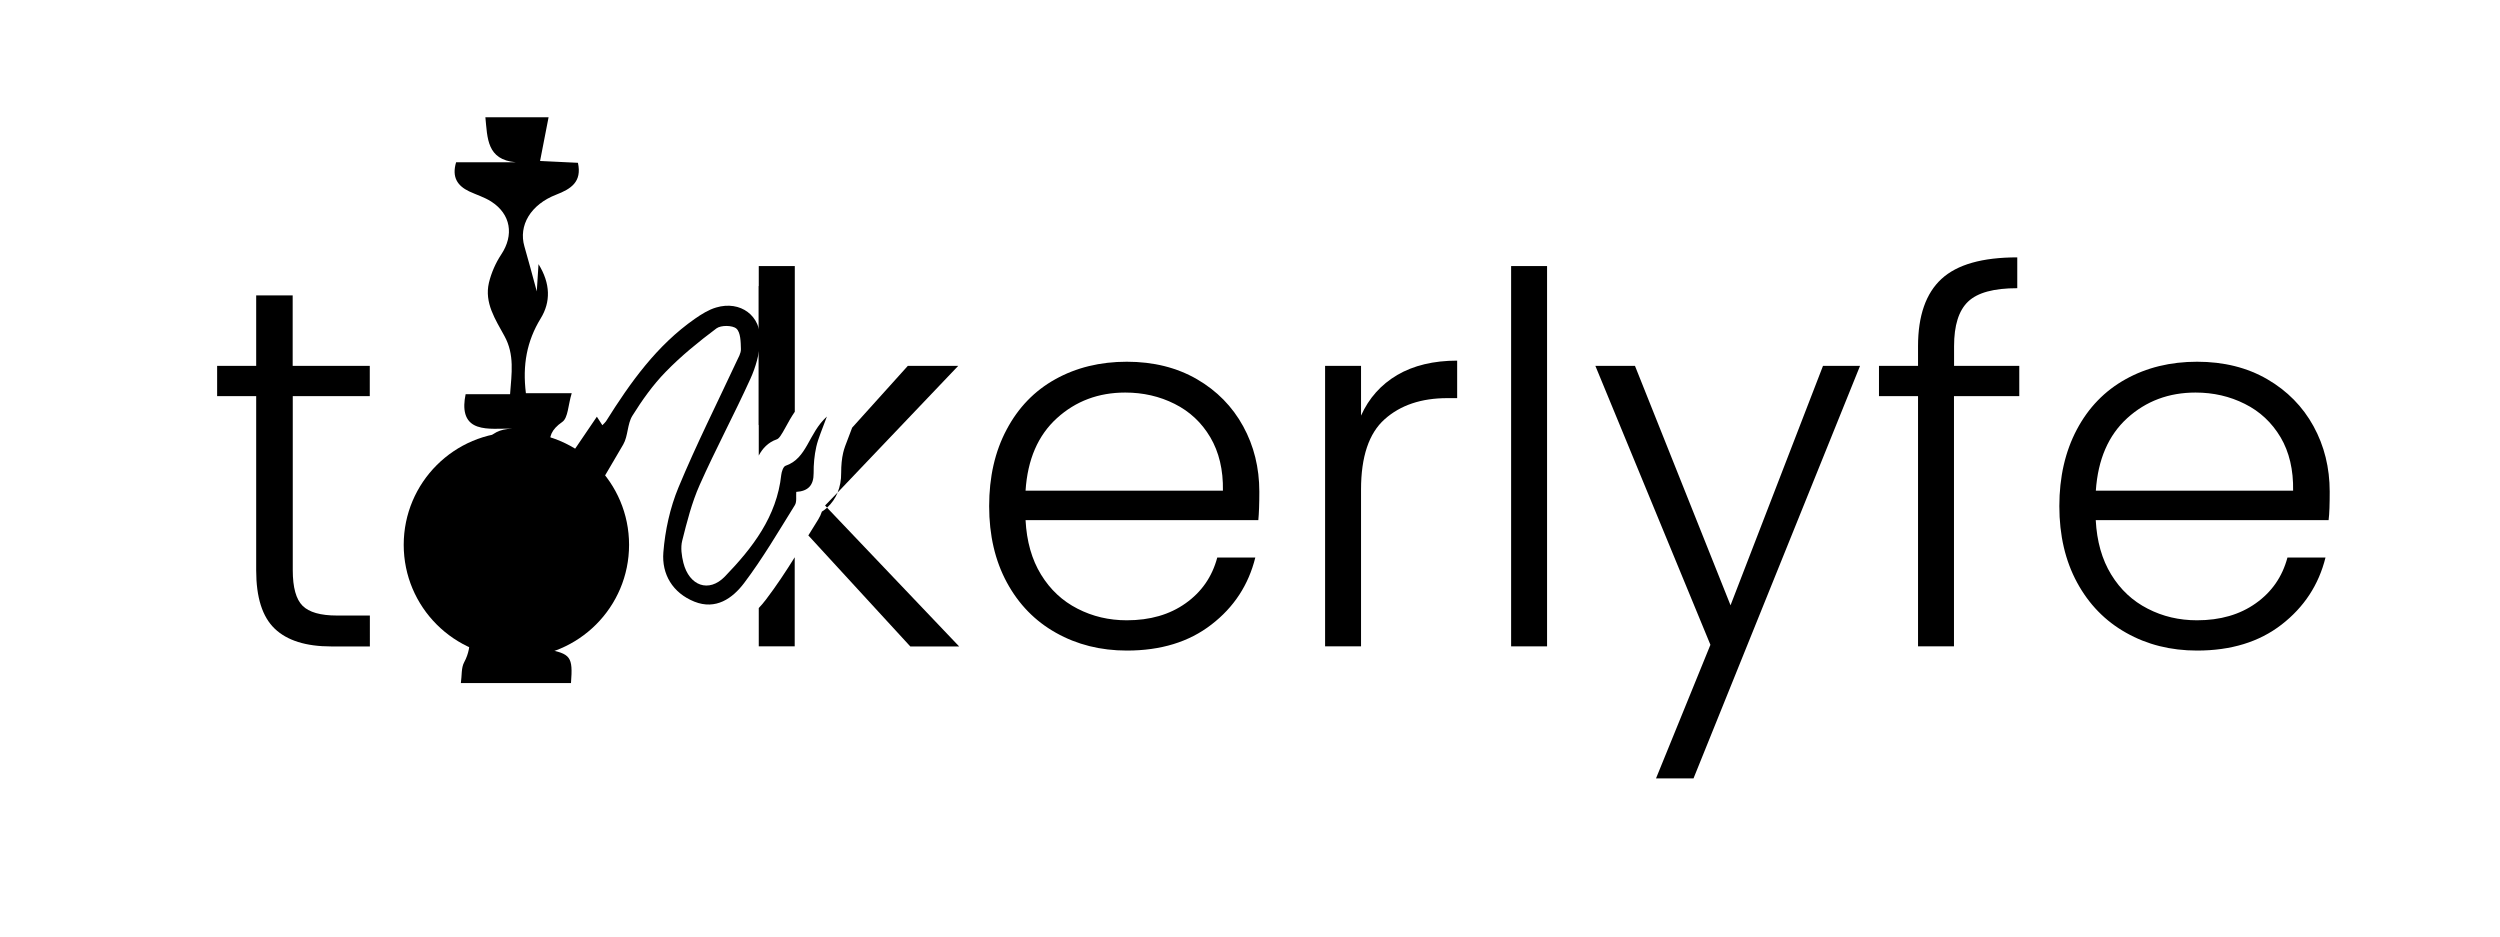
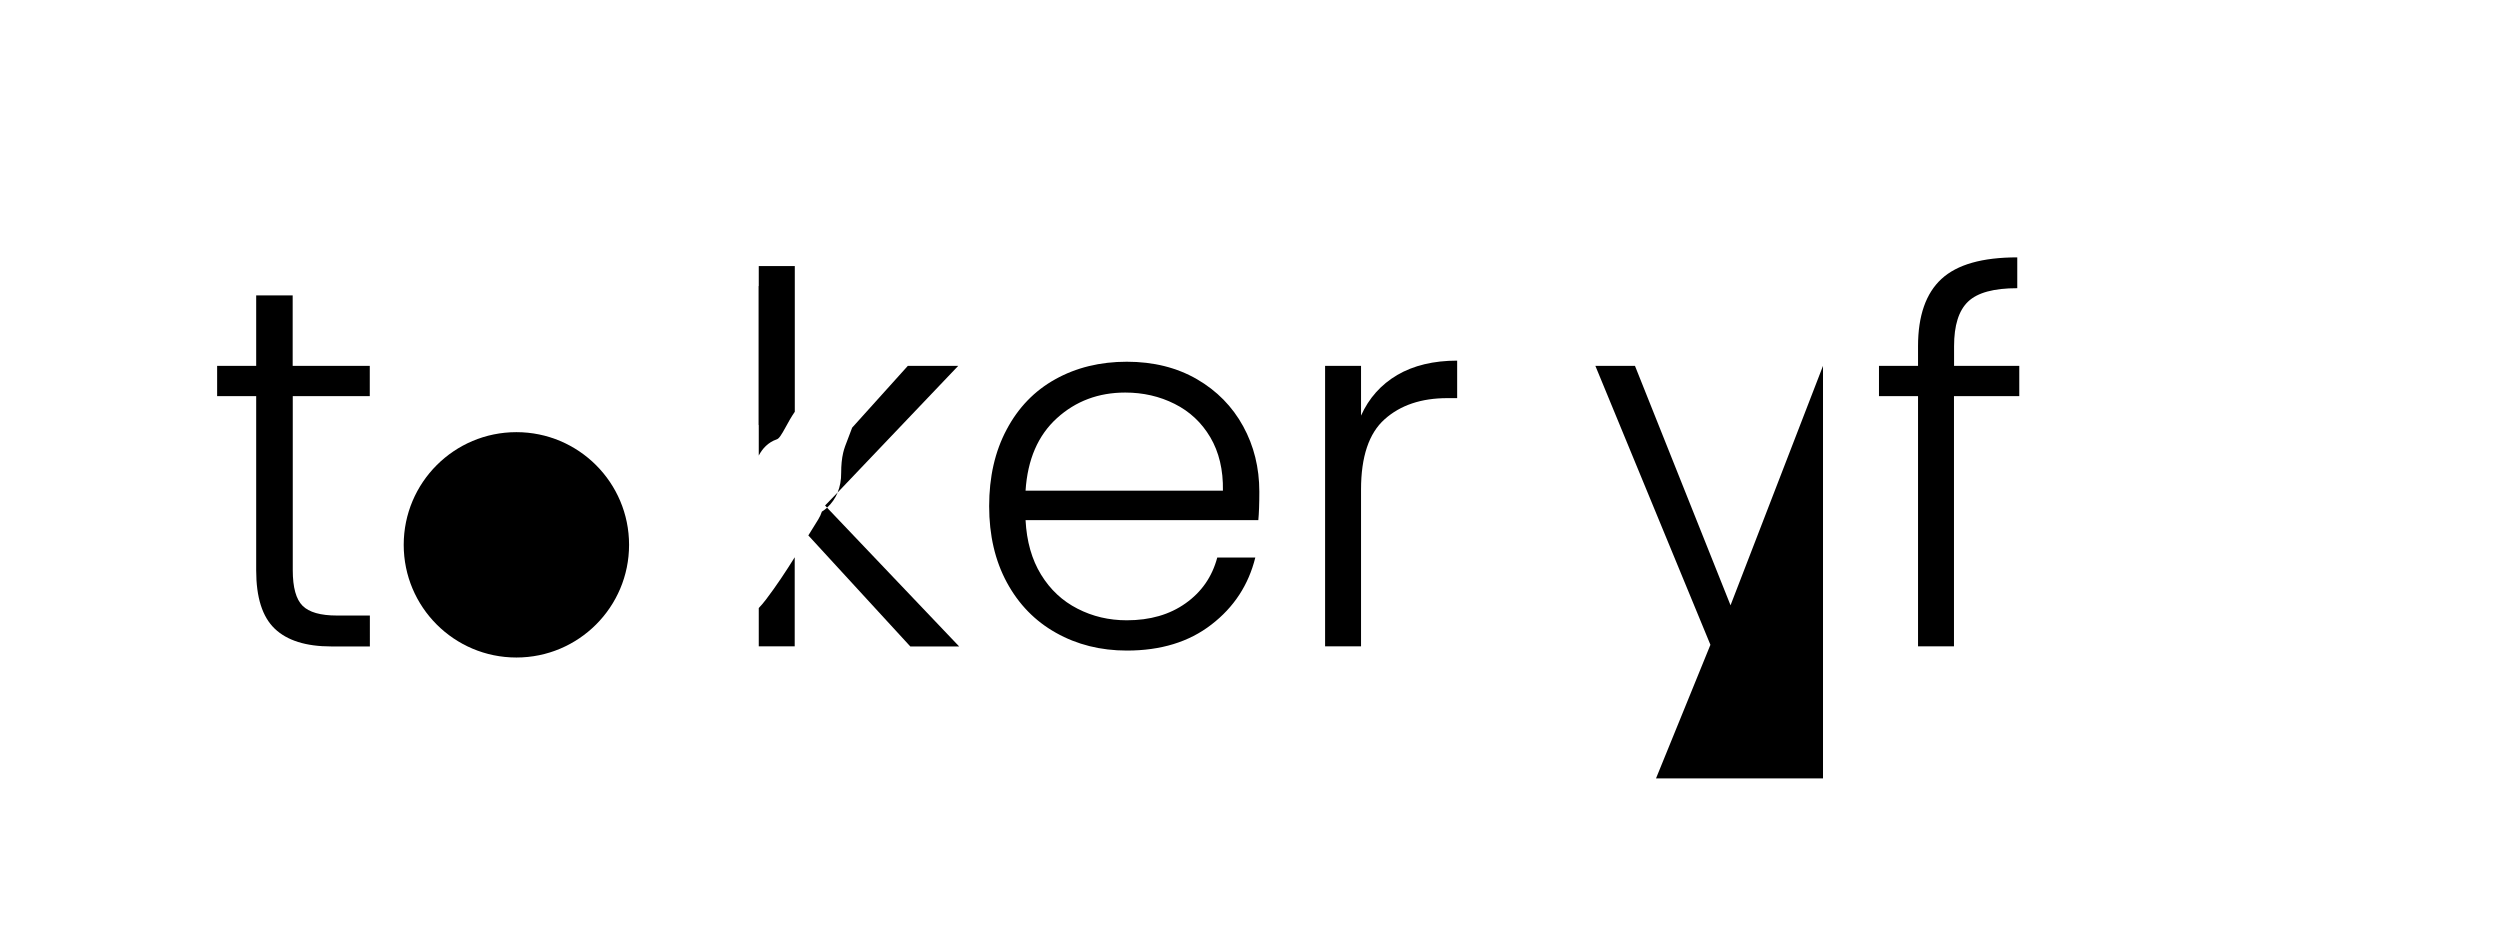
<svg xmlns="http://www.w3.org/2000/svg" version="1.1" id="Layer_1" x="0px" y="0px" viewBox="0 0 273.34 102.4" style="enable-background:new 0 0 273.34 102.4;" xml:space="preserve">
  <g>
    <path d="M40.43,43.31V40h-8.43v-7.7h-3.99V40h-4.27v3.31h4.27v19.05c0,2.96,0.67,5.08,2.03,6.38c1.35,1.29,3.41,1.94,6.18,1.94   h4.22V67.3h-3.6c-1.8,0-3.05-0.36-3.76-1.07c-0.71-0.71-1.07-2-1.07-3.88V43.31H40.43z" />
    <path d="M82.96,29.09v20.72c0.4-0.77,1.03-1.45,1.96-1.77c0.25-0.08,0.48-0.42,1.02-1.41c0.27-0.5,0.57-1.04,0.96-1.61V29.09H82.96   z M83.75,65.55c-0.26,0.34-0.52,0.65-0.79,0.93v4.19h3.93v-9.74C85.92,62.49,84.89,64.05,83.75,65.55z M99.26,40l-6.09,6.76   c-0.15,0.4-0.29,0.77-0.42,1.11c-0.27,0.69-0.46,1.19-0.56,1.63c-0.15,0.64-0.22,1.38-0.22,2.19c0.01,0.8-0.13,1.52-0.39,2.16   L104.77,40H99.26z M90.43,55.51c-0.17,0.16-0.37,0.3-0.57,0.43c-0.09,0.28-0.22,0.57-0.4,0.86c-0.36,0.57-0.71,1.14-1.06,1.71   c-0.01,0.01-0.01,0.02-0.02,0.03l11.15,12.14h5.34L90.43,55.51z" />
    <path d="M137.69,53.76c0-2.62-0.59-5.01-1.77-7.16c-1.18-2.15-2.86-3.87-5.05-5.14c-2.2-1.27-4.75-1.91-7.67-1.91   s-5.53,0.64-7.81,1.91c-2.29,1.27-4.06,3.11-5.33,5.51c-1.28,2.4-1.91,5.19-1.91,8.37c0,3.19,0.65,5.97,1.94,8.35   c1.29,2.38,3.08,4.22,5.37,5.5c2.29,1.29,4.87,1.94,7.75,1.94c3.71,0,6.79-0.94,9.24-2.84c2.46-1.89,4.06-4.34,4.8-7.33h-4.16   c-0.56,2.1-1.71,3.76-3.46,5c-1.74,1.24-3.89,1.86-6.43,1.86c-1.95,0-3.74-0.42-5.39-1.27c-1.65-0.84-2.98-2.08-3.99-3.73   c-1.01-1.65-1.57-3.63-1.69-5.95h25.45C137.65,56.14,137.69,55.11,137.69,53.76z M112.13,53.65c0.22-3.41,1.36-6.05,3.43-7.93   c2.06-1.87,4.55-2.8,7.47-2.8c1.95,0,3.75,0.41,5.4,1.24c1.64,0.82,2.95,2.04,3.9,3.65c0.95,1.61,1.42,3.56,1.38,5.84H112.13z" />
    <path d="M152.77,41c-1.78,1.05-3.1,2.53-3.96,4.44V40h-3.93v30.67h3.93V53.53c0-3.59,0.86-6.16,2.58-7.69   c1.72-1.54,4.01-2.31,6.86-2.31h1.07v-4.1C156.74,39.43,154.55,39.96,152.77,41z" />
-     <path d="M165.22,29.09v41.58h3.93V29.09H165.22z" />
-     <path d="M199.32,40l-10.11,26.18L178.76,40h-4.33l12.58,30.5l-5.95,14.61h4.1L203.37,40H199.32z" />
+     <path d="M199.32,40l-10.11,26.18L178.76,40h-4.33l12.58,30.5l-5.95,14.61h4.1H199.32z" />
    <path d="M213.65,40v-2.14c0-2.29,0.51-3.91,1.54-4.89c1.03-0.98,2.82-1.46,5.37-1.46v-3.37c-3.82,0-6.58,0.78-8.29,2.36   c-1.7,1.57-2.56,4.02-2.56,7.36V40h-4.27v3.31h4.27v27.36h3.93V43.31h7.14V40H213.65z" />
-     <path d="M254.72,53.76c0-2.62-0.59-5.01-1.77-7.16c-1.18-2.15-2.87-3.87-5.06-5.14c-2.19-1.27-4.75-1.91-7.67-1.91   c-2.92,0-5.53,0.64-7.81,1.91c-2.29,1.27-4.07,3.11-5.34,5.51c-1.27,2.4-1.91,5.19-1.91,8.37c0,3.19,0.65,5.97,1.94,8.35   c1.29,2.38,3.08,4.22,5.37,5.5c2.28,1.29,4.87,1.94,7.75,1.94c3.71,0,6.79-0.94,9.24-2.84s4.06-4.34,4.8-7.33h-4.16   c-0.56,2.1-1.71,3.76-3.46,5c-1.74,1.24-3.89,1.86-6.43,1.86c-1.95,0-3.75-0.42-5.39-1.27c-1.65-0.84-2.98-2.08-3.99-3.73   c-1.01-1.65-1.57-3.63-1.69-5.95h25.46C254.69,56.14,254.72,55.11,254.72,53.76z M229.15,53.65c0.23-3.41,1.37-6.05,3.43-7.93   c2.06-1.87,4.55-2.8,7.47-2.8c1.95,0,3.74,0.41,5.39,1.24c1.65,0.82,2.95,2.04,3.91,3.65c0.95,1.61,1.41,3.56,1.37,5.84H229.15z" />
    <path d="M84.79,42.64c-0.59,1.29-1.21,2.58-1.83,3.85V31.27c0.51,0.3,0.98,0.66,1.39,1.1c1.24,1.3,1.87,3.08,1.78,5.01   C86.04,39.09,85.58,40.91,84.79,42.64z" />
    <path d="M91.59,53.84c-0.27,0.65-0.66,1.21-1.16,1.66l-0.22-0.23L91.59,53.84z" />
-     <path d="M60.94,61.77c1.09-1.65,2.18-3.29,3.37-5.09c1.34,3.47,1.25,6.61-0.33,9.92c-1.97,4.13-5.59,3-8.87,3.48   c1.53,0.3,3.07,0.6,4.6,0.89c2.7,0.51,2.94,0.82,2.72,3.71c-3.94,0-7.89,0-12.04,0c0.12-0.84,0.03-1.66,0.36-2.27   c1.02-1.89,0.54-3.66,0.16-5.61c-0.56-2.84-0.64-5.78-1.15-8.76c-0.22,2.82-0.44,5.65-0.66,8.51c-1.59-2.32-1.76-4.96-1.08-7.6   c0.43-1.68,1.31-3.26,2.07-4.84c0.52-1.07,1.32-2.02,1.77-3.12c0.8-1.98,1.36-4.1,4.14-4.11c-1.28-0.06-2.66,0.15-3.81-0.25   c-1.45-0.51-1.61-1.94-1.28-3.53c1.53,0,3.08,0,4.86,0c0.17-2.27,0.5-4.33-0.61-6.35c-0.99-1.82-2.22-3.63-1.7-5.85   c0.26-1.07,0.73-2.15,1.34-3.07c1.41-2.12,1.07-4.41-1.1-5.8c-0.73-0.47-1.6-0.73-2.39-1.1c-1.29-0.61-1.93-1.55-1.44-3.19   c2.17,0,4.34,0,6.52,0c-3.17-0.28-3.09-2.64-3.32-4.92c2.26,0,4.45,0,6.91,0c-0.3,1.56-0.6,3.06-0.93,4.78   c1.43,0.07,2.77,0.13,4.14,0.2c0.46,2.09-0.77,2.86-2.37,3.48c-2.8,1.08-4.15,3.37-3.48,5.67c0.44,1.5,0.83,3.01,1.35,4.91   c0.07-1.13,0.12-1.92,0.19-2.98c1.32,2.13,1.34,4.14,0.24,5.93c-1.53,2.5-2,5.11-1.62,8.18c1.44,0,2.98,0,5.01,0   c-0.4,1.3-0.39,2.69-1.03,3.14c-2.45,1.69-0.96,3.29-0.18,5.26c1.38-2.03,2.64-3.87,3.96-5.83c0.28,0.43,0.43,0.66,0.6,0.93   c0.15-0.16,0.3-0.28,0.4-0.43c2.66-4.24,5.54-8.29,9.72-11.21c0.72-0.5,1.5-0.99,2.32-1.23c2.65-0.79,4.95,0.89,4.81,3.65   c-0.07,1.41-0.48,2.87-1.07,4.16c-1.77,3.9-3.8,7.68-5.54,11.59c-0.86,1.93-1.39,4.03-1.91,6.1c-0.19,0.75-0.06,1.65,0.13,2.42   c0.64,2.51,2.78,3.31,4.54,1.49c3.01-3.12,5.67-6.54,6.16-11.11c0.04-0.35,0.22-0.9,0.46-0.99c2.4-0.82,2.48-3.53,4.53-5.39   c-0.52,1.43-0.94,2.35-1.16,3.31c-0.21,0.93-0.3,1.92-0.29,2.88c0.01,1.34-0.61,1.97-1.9,2.05c-0.04,0.49,0.08,1.09-0.16,1.46   c-1.79,2.88-3.51,5.82-5.55,8.52c-1.26,1.66-3.08,2.96-5.43,2.02c-2.38-0.96-3.58-3-3.39-5.39c0.19-2.4,0.73-4.87,1.65-7.09   c1.93-4.65,4.2-9.16,6.33-13.73c0.21-0.46,0.52-0.95,0.5-1.41c-0.02-0.77-0.03-1.81-0.49-2.23c-0.43-0.38-1.69-0.39-2.18-0.03   c-1.95,1.46-3.86,3.01-5.55,4.75c-1.4,1.43-2.59,3.11-3.65,4.81c-0.56,0.9-0.46,2.21-1,3.14c-2.49,4.31-5.1,8.55-7.66,12.81   C60.63,61.52,60.79,61.65,60.94,61.77z" />
    <circle cx="56.46" cy="59.57" r="12.32" />
  </g>
</svg>